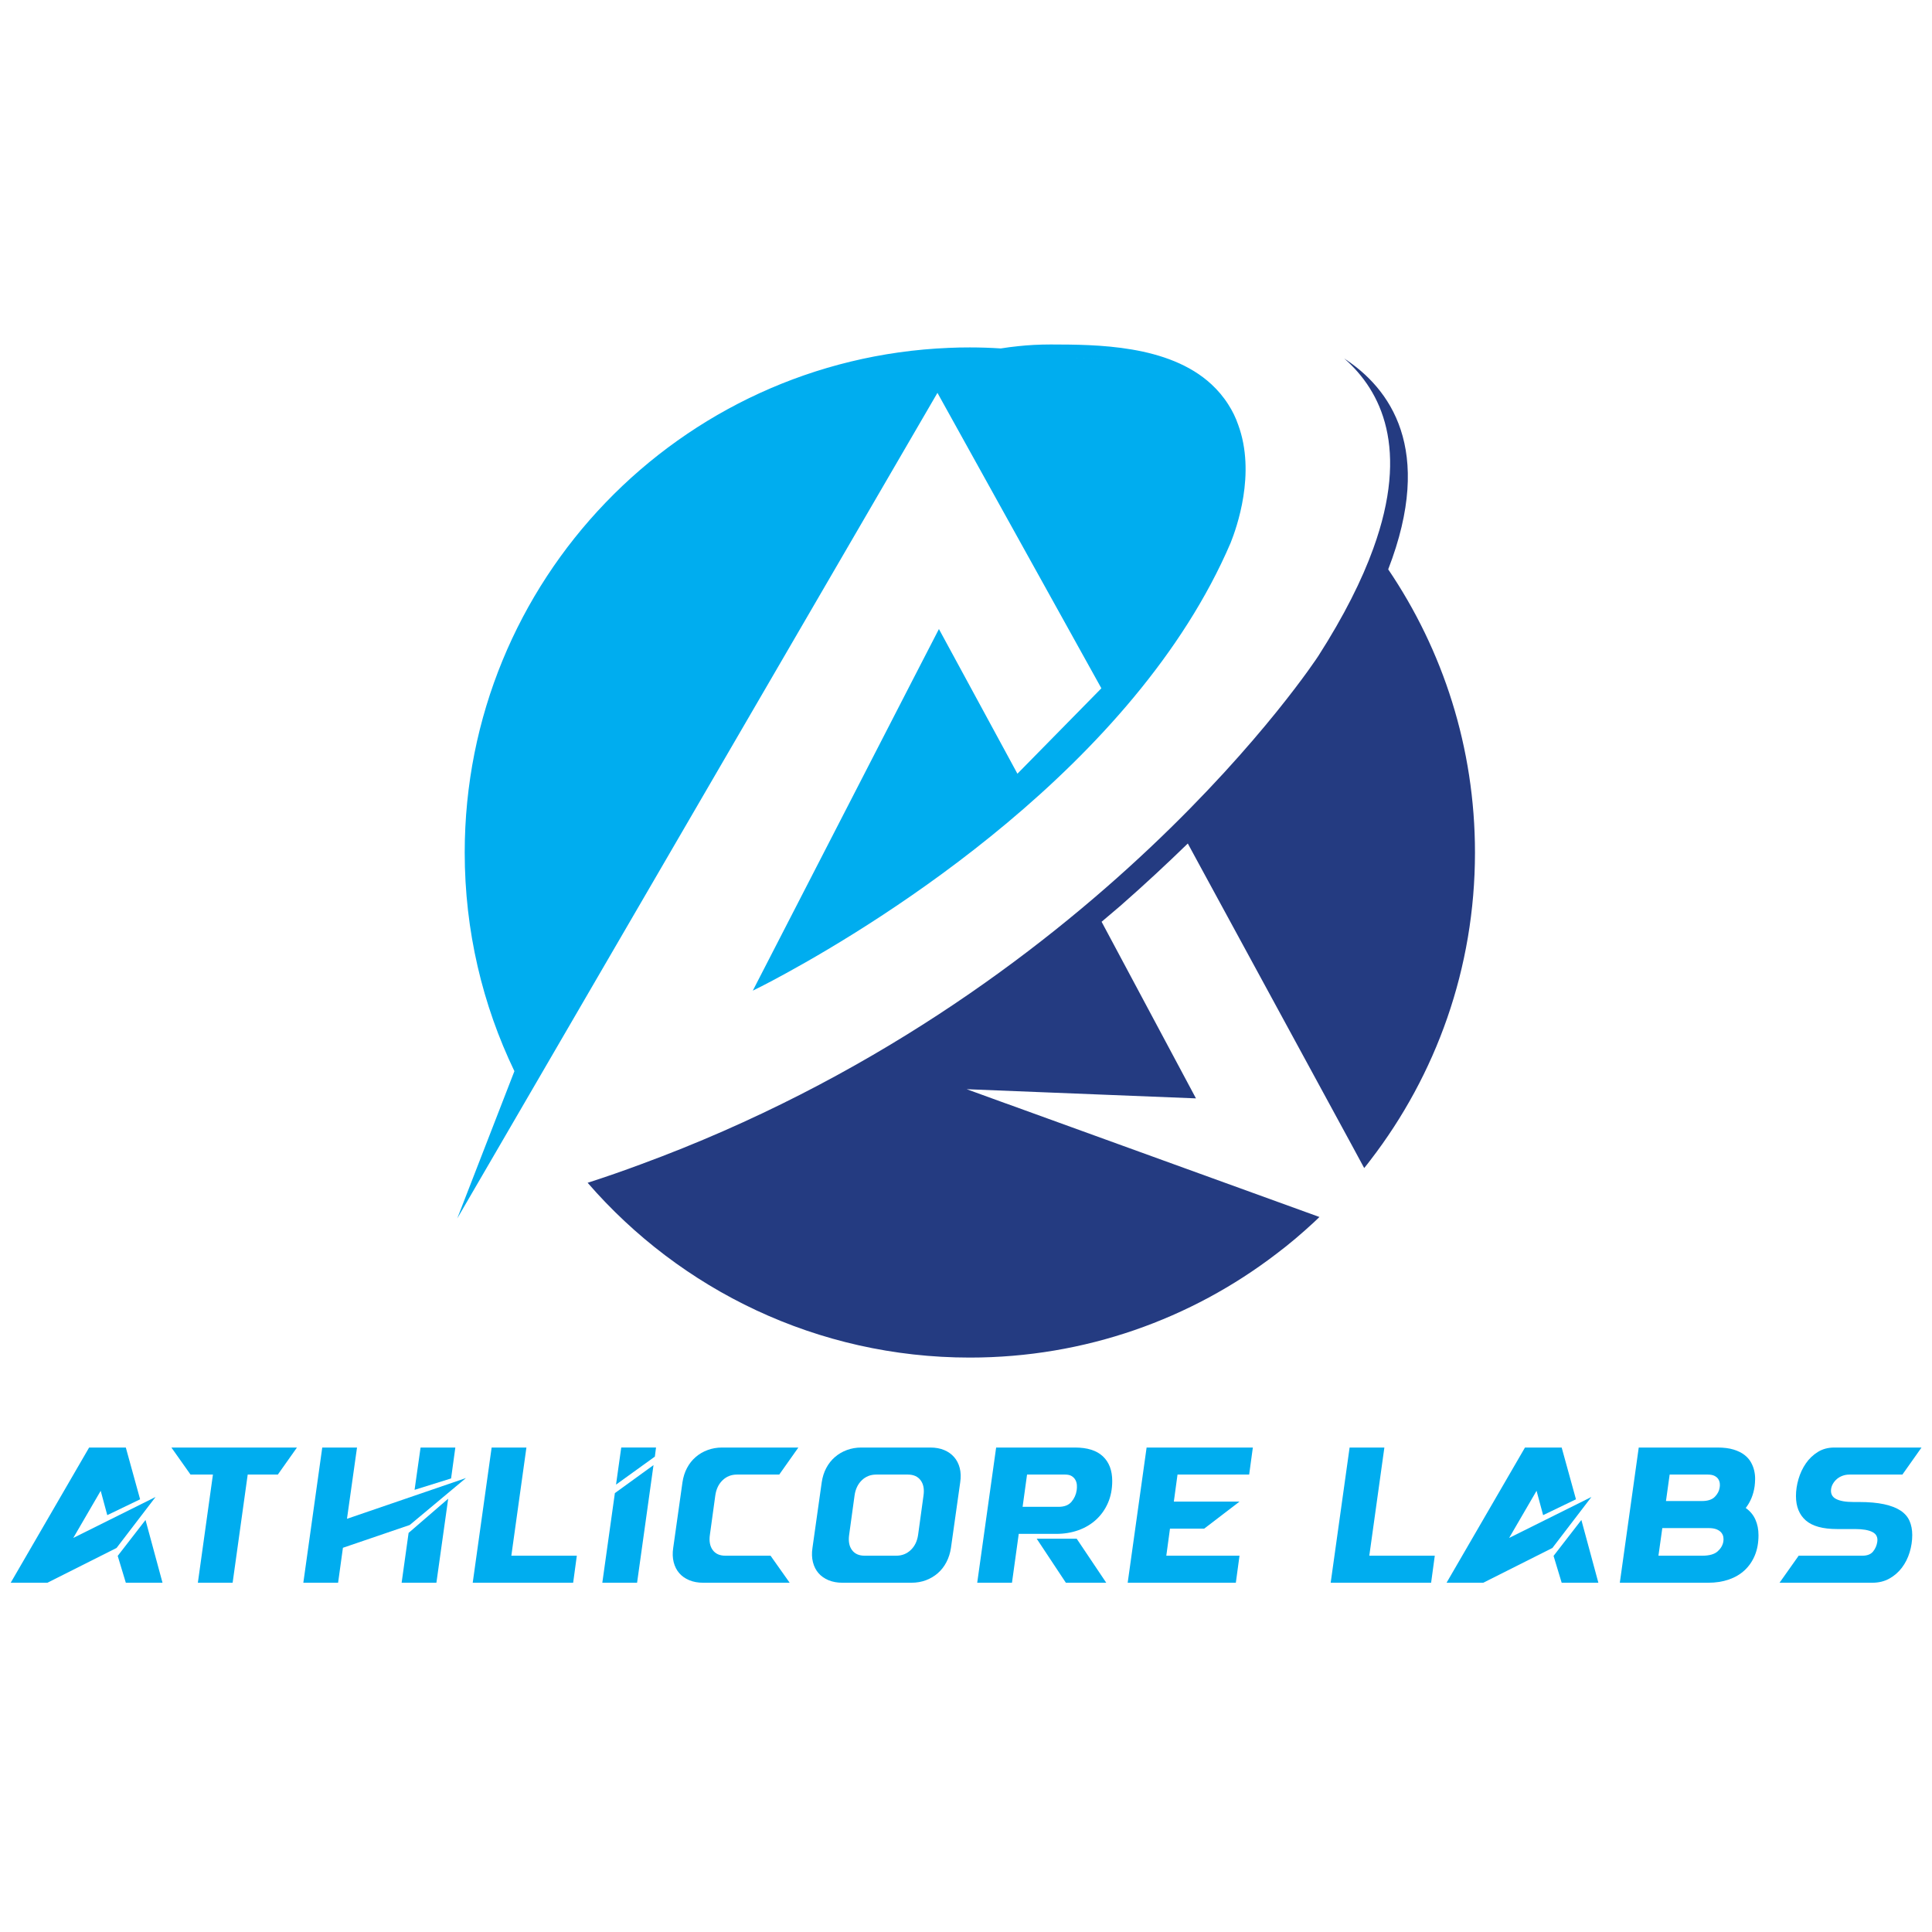
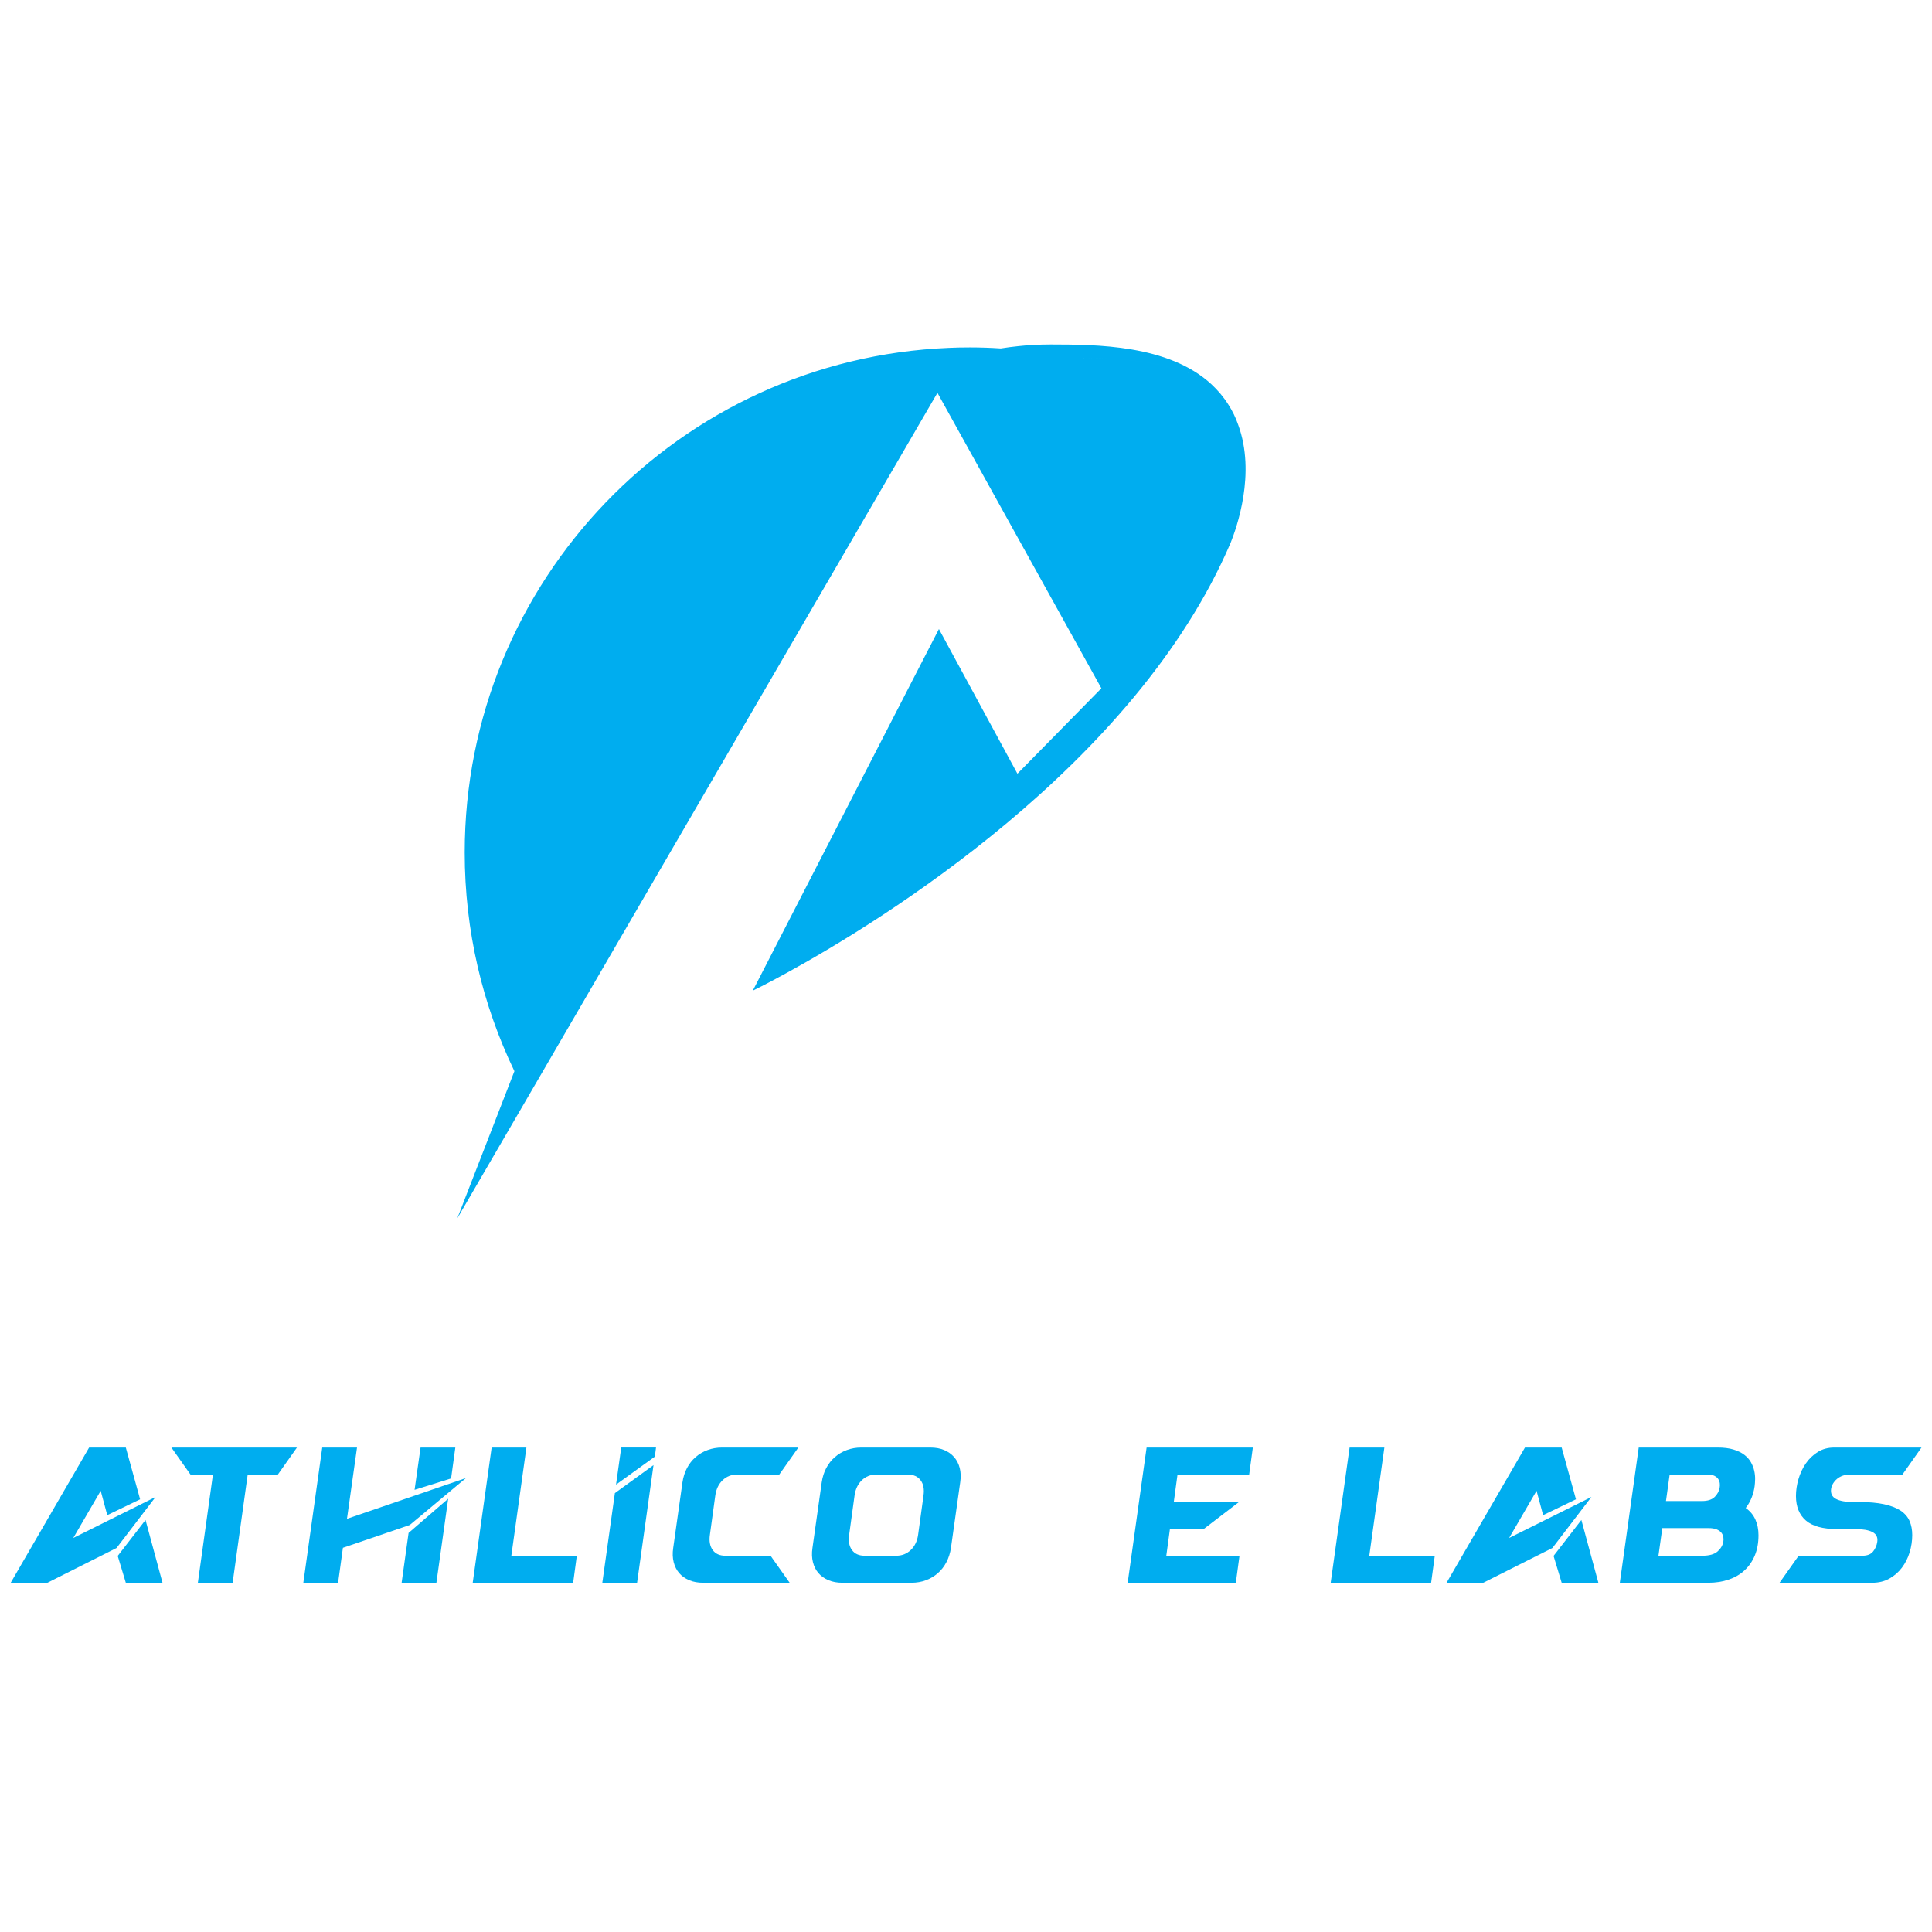
<svg xmlns="http://www.w3.org/2000/svg" viewBox="0 0 350 350" height="350" width="350" id="svg1" version="1.1">
  <defs id="defs1">
    <clipPath id="clipPath2" clipPathUnits="userSpaceOnUse">
      <path id="path2" transform="translate(-354.628,-332.125)" d="M 0,500 H 700 V 0 H 0 Z" />
    </clipPath>
    <clipPath id="clipPath4" clipPathUnits="userSpaceOnUse">
      <path id="path4" transform="translate(-291.487,-232.174)" d="M 0,500 H 700 V 0 H 0 Z" />
    </clipPath>
    <clipPath id="clipPath6" clipPathUnits="userSpaceOnUse">
      <path id="path6" transform="translate(-382.742,-327.346)" d="M 0,500 H 700 V 0 H 0 Z" />
    </clipPath>
    <clipPath id="clipPath8" clipPathUnits="userSpaceOnUse">
      <path id="path8" transform="translate(-346.174,-326.196)" d="M 0,500 H 700 V 0 H 0 Z" />
    </clipPath>
    <clipPath id="clipPath10" clipPathUnits="userSpaceOnUse">
      <path id="path10" transform="translate(-406.35,-302.634)" d="M 0,500 H 700 V 0 H 0 Z" />
    </clipPath>
    <clipPath id="clipPath12" clipPathUnits="userSpaceOnUse">
      <path id="path12" transform="translate(-237.822,-167.346)" d="M 0,500 H 700 V 0 H 0 Z" />
    </clipPath>
    <clipPath id="clipPath14" clipPathUnits="userSpaceOnUse">
      <path id="path14" transform="translate(-243.907,-185.396)" d="M 0,500 H 700 V 0 H 0 Z" />
    </clipPath>
    <clipPath id="clipPath16" clipPathUnits="userSpaceOnUse">
      <path id="path16" transform="translate(-276.371,-179.749)" d="M 0,500 H 700 V 0 H 0 Z" />
    </clipPath>
    <clipPath id="clipPath18" clipPathUnits="userSpaceOnUse">
      <path id="path18" transform="translate(-286.659,-185.396)" d="M 0,500 H 700 V 0 H 0 Z" />
    </clipPath>
    <clipPath id="clipPath20" clipPathUnits="userSpaceOnUse">
      <path id="path20" transform="translate(-303.264,-180.445)" d="M 0,500 H 700 V 0 H 0 Z" />
    </clipPath>
    <clipPath id="clipPath22" clipPathUnits="userSpaceOnUse">
      <path id="path22" transform="translate(-314.893,-167.346)" d="M 0,500 H 700 V 0 H 0 Z" />
    </clipPath>
    <clipPath id="clipPath24" clipPathUnits="userSpaceOnUse">
      <path id="path24" transform="translate(-334.386,-173.741)" d="M 0,500 H 700 V 0 H 0 Z" />
    </clipPath>
    <clipPath id="clipPath26" clipPathUnits="userSpaceOnUse">
-       <path id="path26" transform="translate(-364.762,-173.225)" d="M 0,500 H 700 V 0 H 0 Z" />
-     </clipPath>
+       </clipPath>
    <clipPath id="clipPath28" clipPathUnits="userSpaceOnUse">
      <path id="path28" transform="translate(-374.096,-185.396)" d="M 0,500 H 700 V 0 H 0 Z" />
    </clipPath>
    <clipPath id="clipPath30" clipPathUnits="userSpaceOnUse">
      <path id="path30" transform="translate(-401.197,-185.396)" d="M 0,500 H 700 V 0 H 0 Z" />
    </clipPath>
    <clipPath id="clipPath32" clipPathUnits="userSpaceOnUse">
      <path id="path32" transform="translate(-429.508,-167.346)" d="M 0,500 H 700 V 0 H 0 Z" />
    </clipPath>
    <clipPath id="clipPath34" clipPathUnits="userSpaceOnUse">
      <path id="path34" transform="translate(-443.432,-178.253)" d="M 0,500 H 700 V 0 H 0 Z" />
    </clipPath>
    <clipPath id="clipPath36" clipPathUnits="userSpaceOnUse">
      <path id="path36" transform="translate(-469.192,-178.124)" d="M 0,500 H 700 V 0 H 0 Z" />
    </clipPath>
  </defs>
  <g transform="translate(2.860803e-4,4.0131502e-4)" id="layer-MC0">
    <path d="M 0,0 8.741,-15.759 21.884,-39.442 11.6,-49.907 l -0.923,-0.938 -10.48,19.313 -3.494,-6.776 -21.354,-41.498 c 0,0 1.679,0.801 4.507,2.359 12.325,6.745 46.504,27.6 59.284,57.424 0.786,1.981 3.417,9.255 0.998,15.788 C 33.453,-0.03 25.982,3.04 17.997,4.673 23.26,4.658 30.958,4.552 36.569,1.149 30.837,6.443 21.188,6.443 15.139,6.458 13.611,6.458 12.174,6.382 10.768,6.231 10.314,6.125 9.86,6.004 9.422,5.868 9.104,5.898 8.787,5.913 8.454,5.928 7.093,6.019 5.717,6.065 4.326,6.065 3.388,6.065 2.435,6.049 1.512,6.004 -34.421,4.522 -63.11,-25.06 -63.11,-61.371 c 0,-10.453 2.383,-20.35 6.634,-29.185 l -7.632,-19.664 9.422,16.198 v 0 l 4.982,8.566 0.452,0.777 v 0 z m 36.569,1.149 c -5.611,3.403 -13.309,3.509 -18.572,3.524 7.986,-1.634 15.457,-4.704 22.141,-8.908 -0.317,0.923 -0.756,1.83 -1.316,2.692 -0.65,1.028 -1.406,1.906 -2.253,2.692 m -91.255,-95.172 -9.422,-16.198 z M 8.454,5.928 c 0.333,-0.015 0.65,-0.03 0.968,-0.06 0.438,0.136 0.892,0.257 1.346,0.362 -0.772,-0.075 -1.543,-0.181 -2.314,-0.302" transform="matrix(1.357,0,0,-1.357,169.827,71.168)" style="display:inline;fill:#00adef;fill-opacity:1;fill-rule:nonzero;stroke:none" clip-path="url(#clipPath8)" id="path7" />
-     <path clip-path="url(#clipPath10)" transform="matrix(1.357,0,0,-1.357,251.486,103.142)" style="display:inline;fill:#243b81;fill-opacity:1;fill-rule:nonzero;stroke:none" d="m 0,0 c 6.231,16.107 0.182,24.198 -5.868,28.145 4.946,-4.326 8.726,-12.008 3.872,-25.377 -1.513,-4.19 -3.887,-8.953 -7.335,-14.337 0,0 -29.657,-45.537 -90.484,-67.874 -2.314,-0.862 -4.658,-1.679 -7.062,-2.45 12.386,-14.292 30.655,-23.336 51.026,-23.336 15.381,0 29.566,5.157 40.909,13.838 1.754,1.316 3.433,2.753 5.051,4.25 0.242,0.227 0.484,0.453 0.711,0.68 l -41.831,15.154 h -0.015 l -5.248,1.906 30.61,-1.225 -12.598,23.577 c 0.831,0.696 1.663,1.406 2.495,2.117 3.282,2.874 6.276,5.672 9.014,8.333 l 1.451,-2.677 20.478,-37.657 1.618,-2.994 c 0.287,0.347 0.559,0.695 0.831,1.058 8.757,11.373 13.959,25.604 13.959,41.06 C 11.584,-23.804 7.305,-10.783 0,0" id="path9" />
    <path clip-path="url(#clipPath12)" transform="matrix(1.357,0,0,-1.357,22.793,286.728)" style="fill:#00adef;fill-opacity:1;fill-rule:nonzero;stroke:none" d="M 0,0 -1.083,3.584 2.63,8.38 4.899,0 Z M -2.476,9.025 -3.353,12.274 -7.014,5.982 3.971,11.449 -1.238,4.642 -10.469,0 h -4.899 L -4.899,18.05 H 0 l 1.908,-6.911 z" id="path11" />
    <path clip-path="url(#clipPath14)" transform="matrix(1.357,0,0,-1.357,31.051,262.234)" style="fill:#00adef;fill-opacity:1;fill-rule:nonzero;stroke:none" d="M 0,0 H 16.761 L 14.208,-3.61 H 10.186 L 8.174,-18.05 H 3.532 L 5.544,-3.61 H 2.553 Z" id="path13" />
    <path clip-path="url(#clipPath16)" transform="matrix(1.357,0,0,-1.357,75.104,269.897)" style="fill:#00adef;fill-opacity:1;fill-rule:nonzero;stroke:none" d="M 0,0 0.8,5.647 H 5.441 L 4.874,1.521 Z M -0.799,-5.75 4.487,-1.186 2.914,-12.403 H -1.728 Z M -12.325,5.647 h 4.641 l -1.34,-9.515 15.883,5.441 -7.504,-6.266 -8.921,-3.043 -0.645,-4.667 h -4.641 z" id="path15" />
    <path clip-path="url(#clipPath18)" transform="matrix(1.357,0,0,-1.357,89.065,262.234)" style="fill:#00adef;fill-opacity:1;fill-rule:nonzero;stroke:none" d="M 0,0 H 4.642 L 2.63,-14.44 h 8.742 l -0.49,-3.61 H -2.526 Z" id="path17" />
    <path clip-path="url(#clipPath20)" transform="matrix(1.357,0,0,-1.357,111.599,268.952)" style="fill:#00adef;fill-opacity:1;fill-rule:nonzero;stroke:none" d="M 0,0 0.696,4.951 H 5.338 L 5.184,3.739 Z M -0.154,-1.135 5.003,2.604 2.811,-13.099 H -1.83 Z" id="path19" />
    <path clip-path="url(#clipPath22)" transform="matrix(1.357,0,0,-1.357,127.379,286.728)" style="fill:#00adef;fill-opacity:1;fill-rule:nonzero;stroke:none" d="M 0,0 C -0.687,0 -1.302,0.112 -1.844,0.335 -2.385,0.559 -2.832,0.872 -3.185,1.276 -3.537,1.68 -3.786,2.17 -3.932,2.746 -4.078,3.322 -4.1,3.954 -3.996,4.642 l 1.237,8.766 c 0.104,0.705 0.305,1.341 0.607,1.908 0.299,0.568 0.682,1.053 1.147,1.457 0.464,0.404 0.996,0.718 1.599,0.941 0.601,0.224 1.246,0.336 1.933,0.336 H 12.713 L 10.16,14.44 H 4.513 C 3.756,14.44 3.116,14.186 2.592,13.679 2.067,13.172 1.745,12.497 1.625,11.655 L 0.902,6.395 C 0.782,5.552 0.907,4.877 1.276,4.371 1.646,3.863 2.209,3.61 2.966,3.61 H 8.999 L 11.552,0 Z" id="path21" />
    <path clip-path="url(#clipPath24)" transform="matrix(1.357,0,0,-1.357,153.831,278.05)" style="fill:#00adef;fill-opacity:1;fill-rule:nonzero;stroke:none" d="m 0,0 c -0.12,-0.843 0.005,-1.518 0.374,-2.024 0.37,-0.508 0.933,-0.761 1.689,-0.761 h 4.229 c 0.756,0 1.401,0.253 1.934,0.761 0.533,0.506 0.859,1.181 0.98,2.024 L 9.928,5.26 C 10.048,6.102 9.919,6.777 9.541,7.284 9.163,7.791 8.596,8.045 7.839,8.045 H 3.61 C 2.854,8.045 2.214,7.791 1.689,7.284 1.165,6.777 0.843,6.102 0.723,5.26 Z m -3.661,7.013 c 0.103,0.705 0.305,1.341 0.606,1.908 0.3,0.568 0.683,1.053 1.148,1.457 0.464,0.404 0.996,0.718 1.598,0.941 0.602,0.224 1.246,0.336 1.934,0.336 h 9.205 c 0.705,0 1.324,-0.112 1.857,-0.336 0.533,-0.223 0.975,-0.537 1.328,-0.941 0.352,-0.404 0.601,-0.889 0.748,-1.457 0.145,-0.567 0.168,-1.203 0.064,-1.908 L 13.589,-1.753 C 13.486,-2.441 13.284,-3.073 12.983,-3.649 12.683,-4.225 12.3,-4.715 11.836,-5.119 11.372,-5.523 10.843,-5.836 10.25,-6.06 9.657,-6.283 9.008,-6.395 8.304,-6.395 h -9.206 c -0.688,0 -1.302,0.112 -1.844,0.335 -0.541,0.224 -0.988,0.537 -1.341,0.941 -0.352,0.404 -0.601,0.894 -0.747,1.47 -0.146,0.576 -0.168,1.208 -0.064,1.896 z" id="path23" />
    <path clip-path="url(#clipPath26)" transform="matrix(1.357,0,0,-1.357,195.052,278.75)" style="fill:#00adef;fill-opacity:1;fill-rule:nonzero;stroke:none" d="M 0,0 3.945,-5.879 H -1.444 L -5.338,0 Z m -7.22,4.255 h 4.796 c 0.774,0 1.349,0.223 1.728,0.67 0.378,0.447 0.61,0.963 0.696,1.547 0.034,0.223 0.043,0.456 0.025,0.696 -0.017,0.241 -0.082,0.465 -0.193,0.671 -0.112,0.206 -0.275,0.378 -0.49,0.515 -0.215,0.138 -0.511,0.207 -0.889,0.207 h -5.08 z m -3.533,7.916 h 10.521 c 1.65,0 2.892,-0.391 3.726,-1.173 C 4.327,10.215 4.744,9.119 4.744,7.71 4.744,6.627 4.555,5.651 4.177,4.783 3.799,3.915 3.274,3.172 2.604,2.553 1.934,1.934 1.143,1.461 0.231,1.135 -0.68,0.808 -1.668,0.645 -2.733,0.645 h -5.002 l -0.904,-6.524 h -4.64 z" id="path25" />
    <path clip-path="url(#clipPath28)" transform="matrix(1.357,0,0,-1.357,207.718,262.234)" style="fill:#00adef;fill-opacity:1;fill-rule:nonzero;stroke:none" d="M 0,0 H 14.183 L 13.692,-3.61 H 4.126 l -0.49,-3.61 h 8.767 L 7.685,-10.83 H 3.12 l -0.49,-3.61 h 9.773 l -0.49,-3.61 H -2.526 Z" id="path27" />
    <path clip-path="url(#clipPath30)" transform="matrix(1.357,0,0,-1.357,244.493,262.234)" style="fill:#00adef;fill-opacity:1;fill-rule:nonzero;stroke:none" d="M 0,0 H 4.642 L 2.63,-14.44 h 8.742 l -0.49,-3.61 H -2.526 Z" id="path29" />
    <path clip-path="url(#clipPath32)" transform="matrix(1.357,0,0,-1.357,282.912,286.728)" style="fill:#00adef;fill-opacity:1;fill-rule:nonzero;stroke:none" d="M 0,0 -1.083,3.584 2.63,8.38 4.899,0 Z M -2.476,9.025 -3.353,12.274 -7.014,5.982 3.971,11.449 -1.238,4.642 -10.469,0 h -4.899 L -4.899,18.05 H 0 l 1.908,-6.911 z" id="path31" />
    <path clip-path="url(#clipPath34)" transform="matrix(1.357,0,0,-1.357,301.807,271.927)" style="fill:#00adef;fill-opacity:1;fill-rule:nonzero;stroke:none" d="M 0,0 H 4.796 C 5.57,0 6.142,0.185 6.511,0.554 6.881,0.924 7.1,1.341 7.169,1.805 7.203,1.994 7.207,2.188 7.182,2.385 7.155,2.583 7.087,2.768 6.976,2.939 6.863,3.111 6.695,3.253 6.473,3.365 6.249,3.477 5.948,3.533 5.57,3.533 H 0.49 Z m -1.006,-7.297 h 5.854 c 0.928,0 1.607,0.189 2.037,0.567 0.429,0.378 0.687,0.816 0.773,1.315 0.034,0.189 0.034,0.391 0,0.606 -0.034,0.215 -0.125,0.413 -0.27,0.593 C 7.241,-4.036 7.031,-3.89 6.756,-3.777 6.48,-3.666 6.12,-3.61 5.673,-3.61 h -6.162 z m -2.63,14.44 H 6.885 C 7.727,7.143 8.44,7.052 9.025,6.872 9.609,6.691 10.091,6.455 10.469,6.163 10.847,5.87 11.14,5.54 11.346,5.17 11.552,4.8 11.698,4.422 11.784,4.036 11.87,3.648 11.908,3.275 11.9,2.914 11.892,2.553 11.87,2.243 11.836,1.985 11.681,0.868 11.285,-0.103 10.649,-0.928 c 0.584,-0.413 1.015,-0.928 1.289,-1.548 0.276,-0.618 0.414,-1.315 0.414,-2.088 0,-1.015 -0.164,-1.913 -0.491,-2.695 C 11.535,-8.041 11.079,-8.703 10.495,-9.244 9.91,-9.786 9.206,-10.198 8.381,-10.482 7.556,-10.766 6.644,-10.907 5.647,-10.907 H -6.162 Z" id="path33" />
    <path clip-path="url(#clipPath36)" transform="matrix(1.357,0,0,-1.357,336.763,272.102)" style="fill:#00adef;fill-opacity:1;fill-rule:nonzero;stroke:none" d="m 0,0 c 1.324,0 2.441,-0.099 3.353,-0.296 0.911,-0.198 1.645,-0.482 2.204,-0.851 0.558,-0.37 0.958,-0.83 1.199,-1.38 0.24,-0.55 0.361,-1.178 0.361,-1.882 0,-0.774 -0.116,-1.544 -0.348,-2.308 C 6.537,-7.482 6.192,-8.166 5.737,-8.767 5.282,-9.369 4.723,-9.854 4.062,-10.224 3.399,-10.594 2.639,-10.778 1.779,-10.778 h -12.377 l 2.553,3.61 h 8.51 c 0.652,0 1.13,0.189 1.431,0.567 0.3,0.378 0.485,0.808 0.554,1.289 0.086,0.602 -0.129,1.036 -0.644,1.302 -0.517,0.267 -1.29,0.4 -2.322,0.4 h -2.397 c -1.908,0 -3.301,0.382 -4.178,1.148 -0.877,0.764 -1.315,1.852 -1.315,3.261 0,0.739 0.112,1.492 0.336,2.257 0.222,0.764 0.549,1.461 0.979,2.088 0.43,0.627 0.963,1.139 1.599,1.534 0.636,0.396 1.367,0.593 2.192,0.593 H 8.354 L 5.802,3.662 H -1.264 C -1.59,3.662 -1.895,3.61 -2.179,3.507 -2.462,3.404 -2.712,3.262 -2.927,3.082 -3.142,2.901 -3.317,2.694 -3.455,2.462 -3.593,2.23 -3.679,1.994 -3.713,1.753 -3.799,1.135 -3.584,0.687 -3.068,0.413 -2.553,0.137 -1.779,0 -0.747,0 Z" id="path35" />
  </g>
</svg>